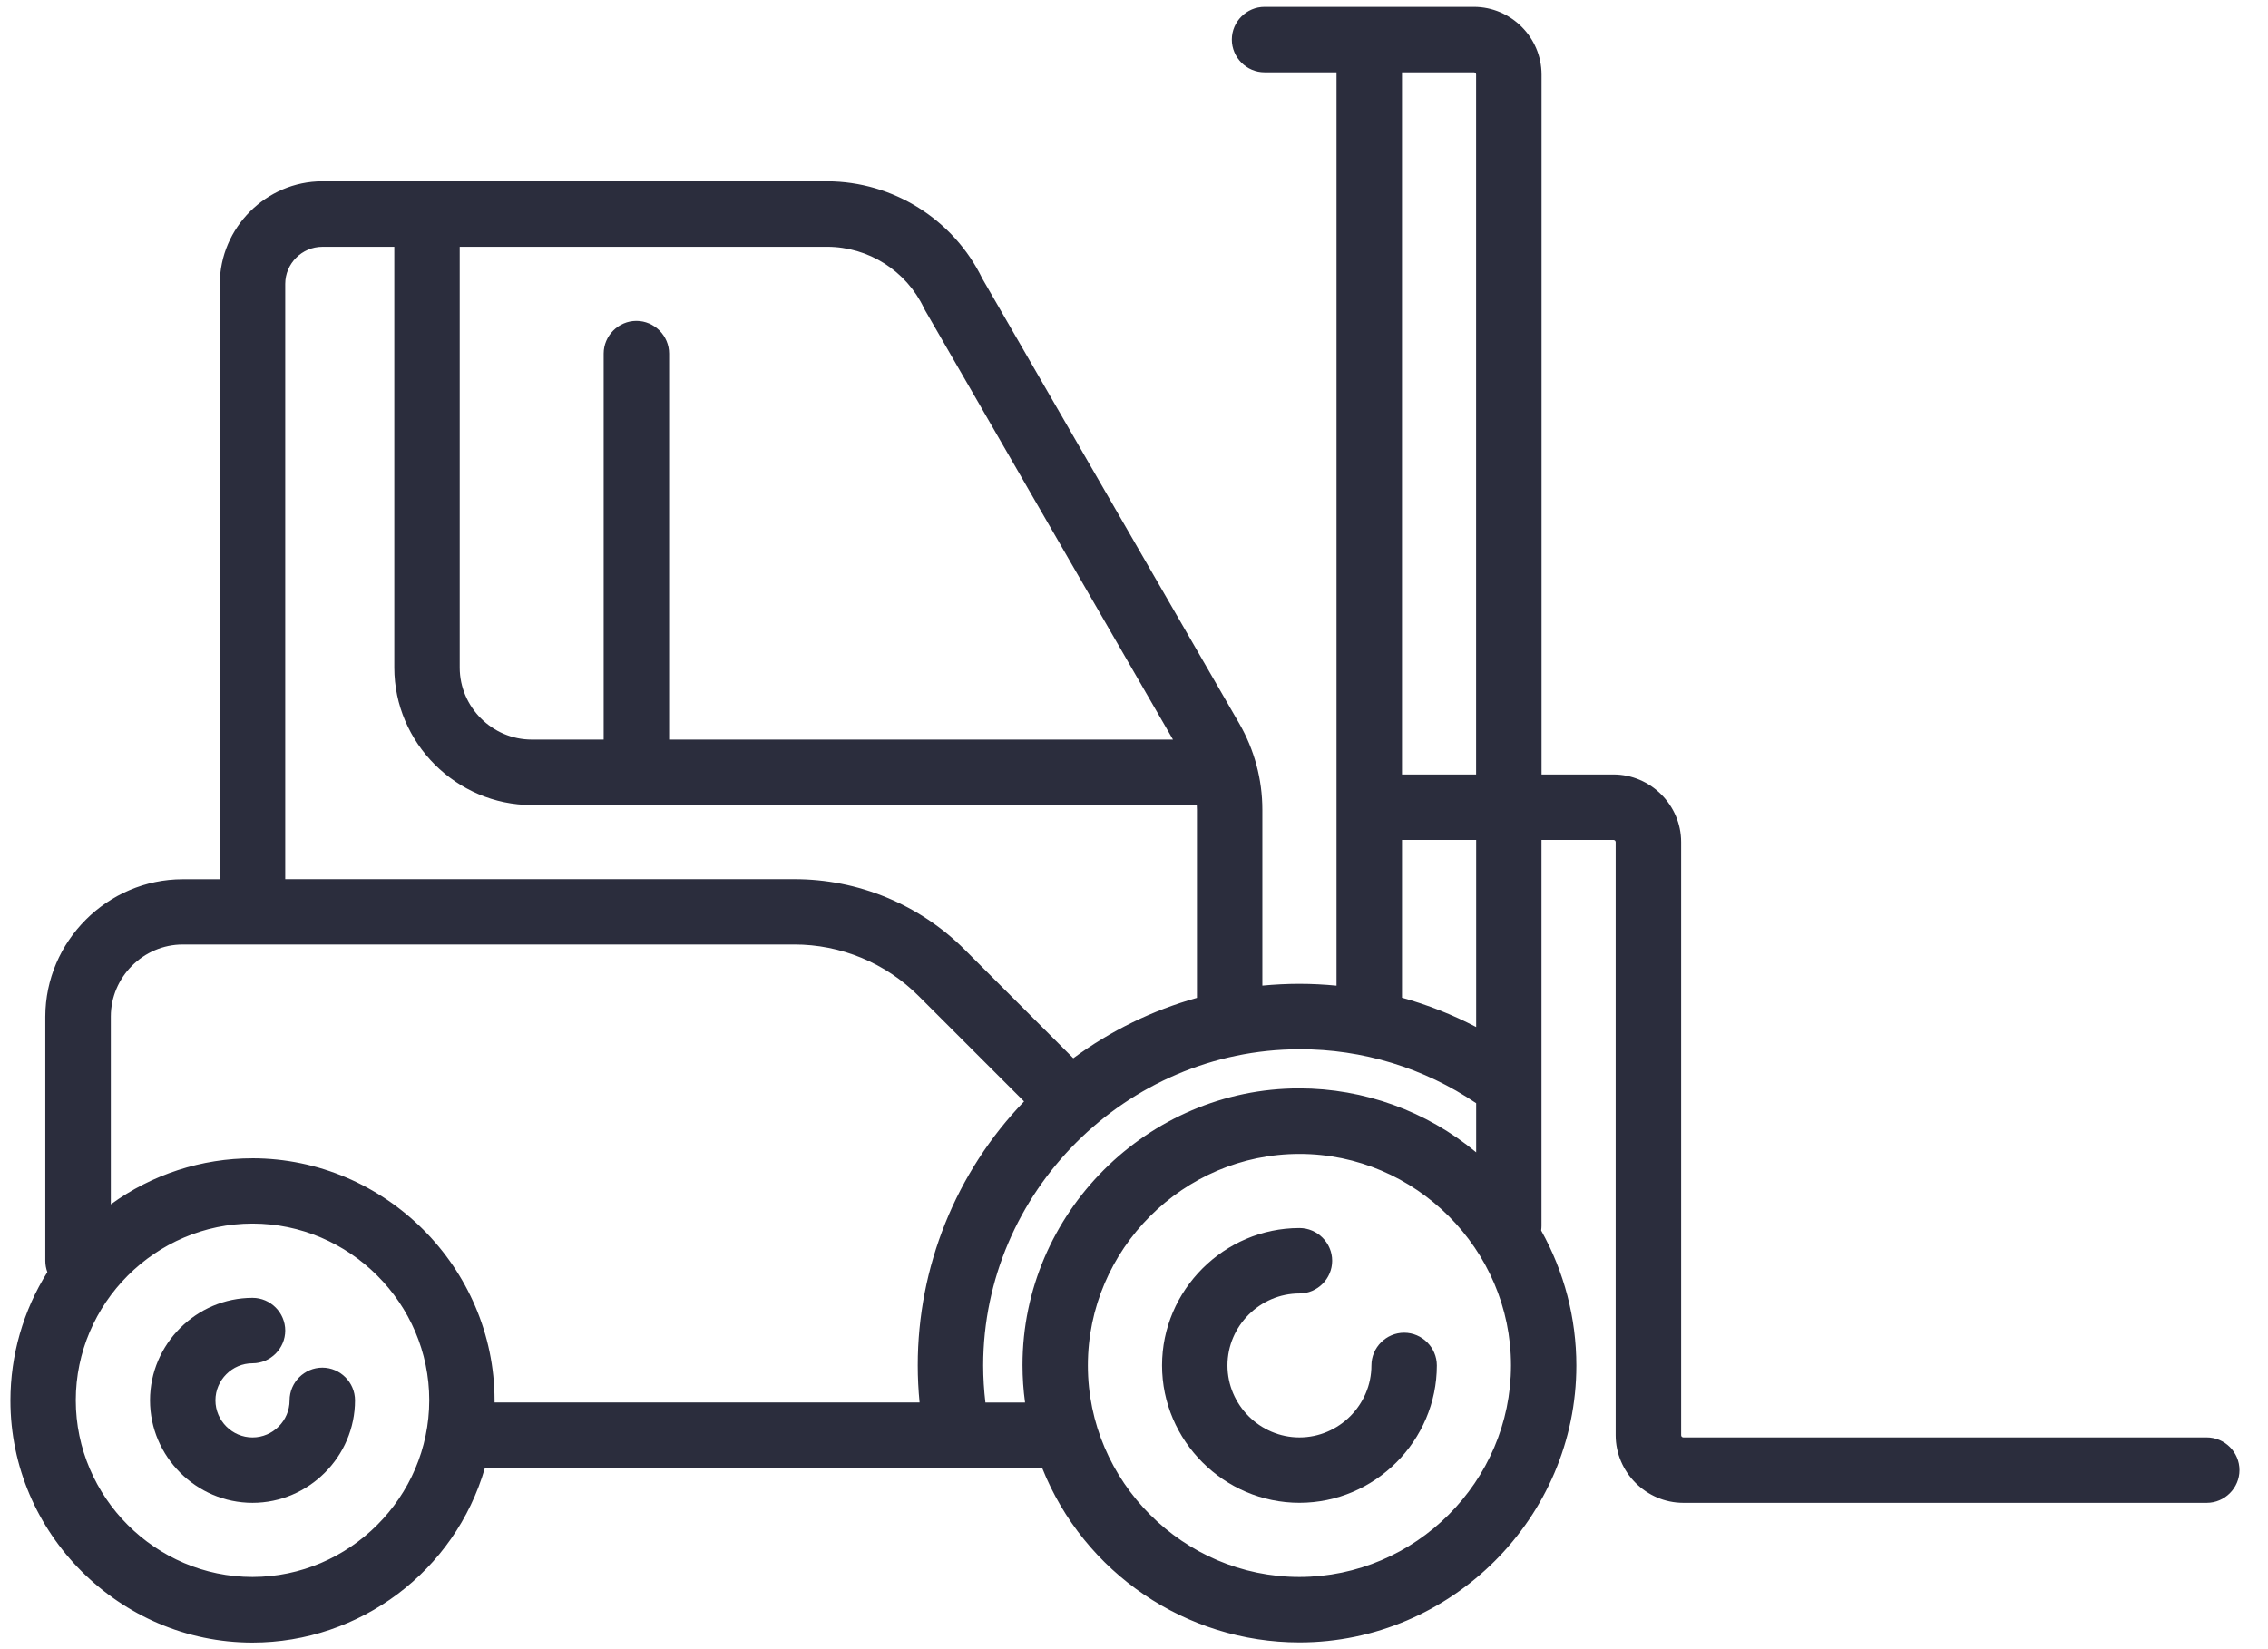
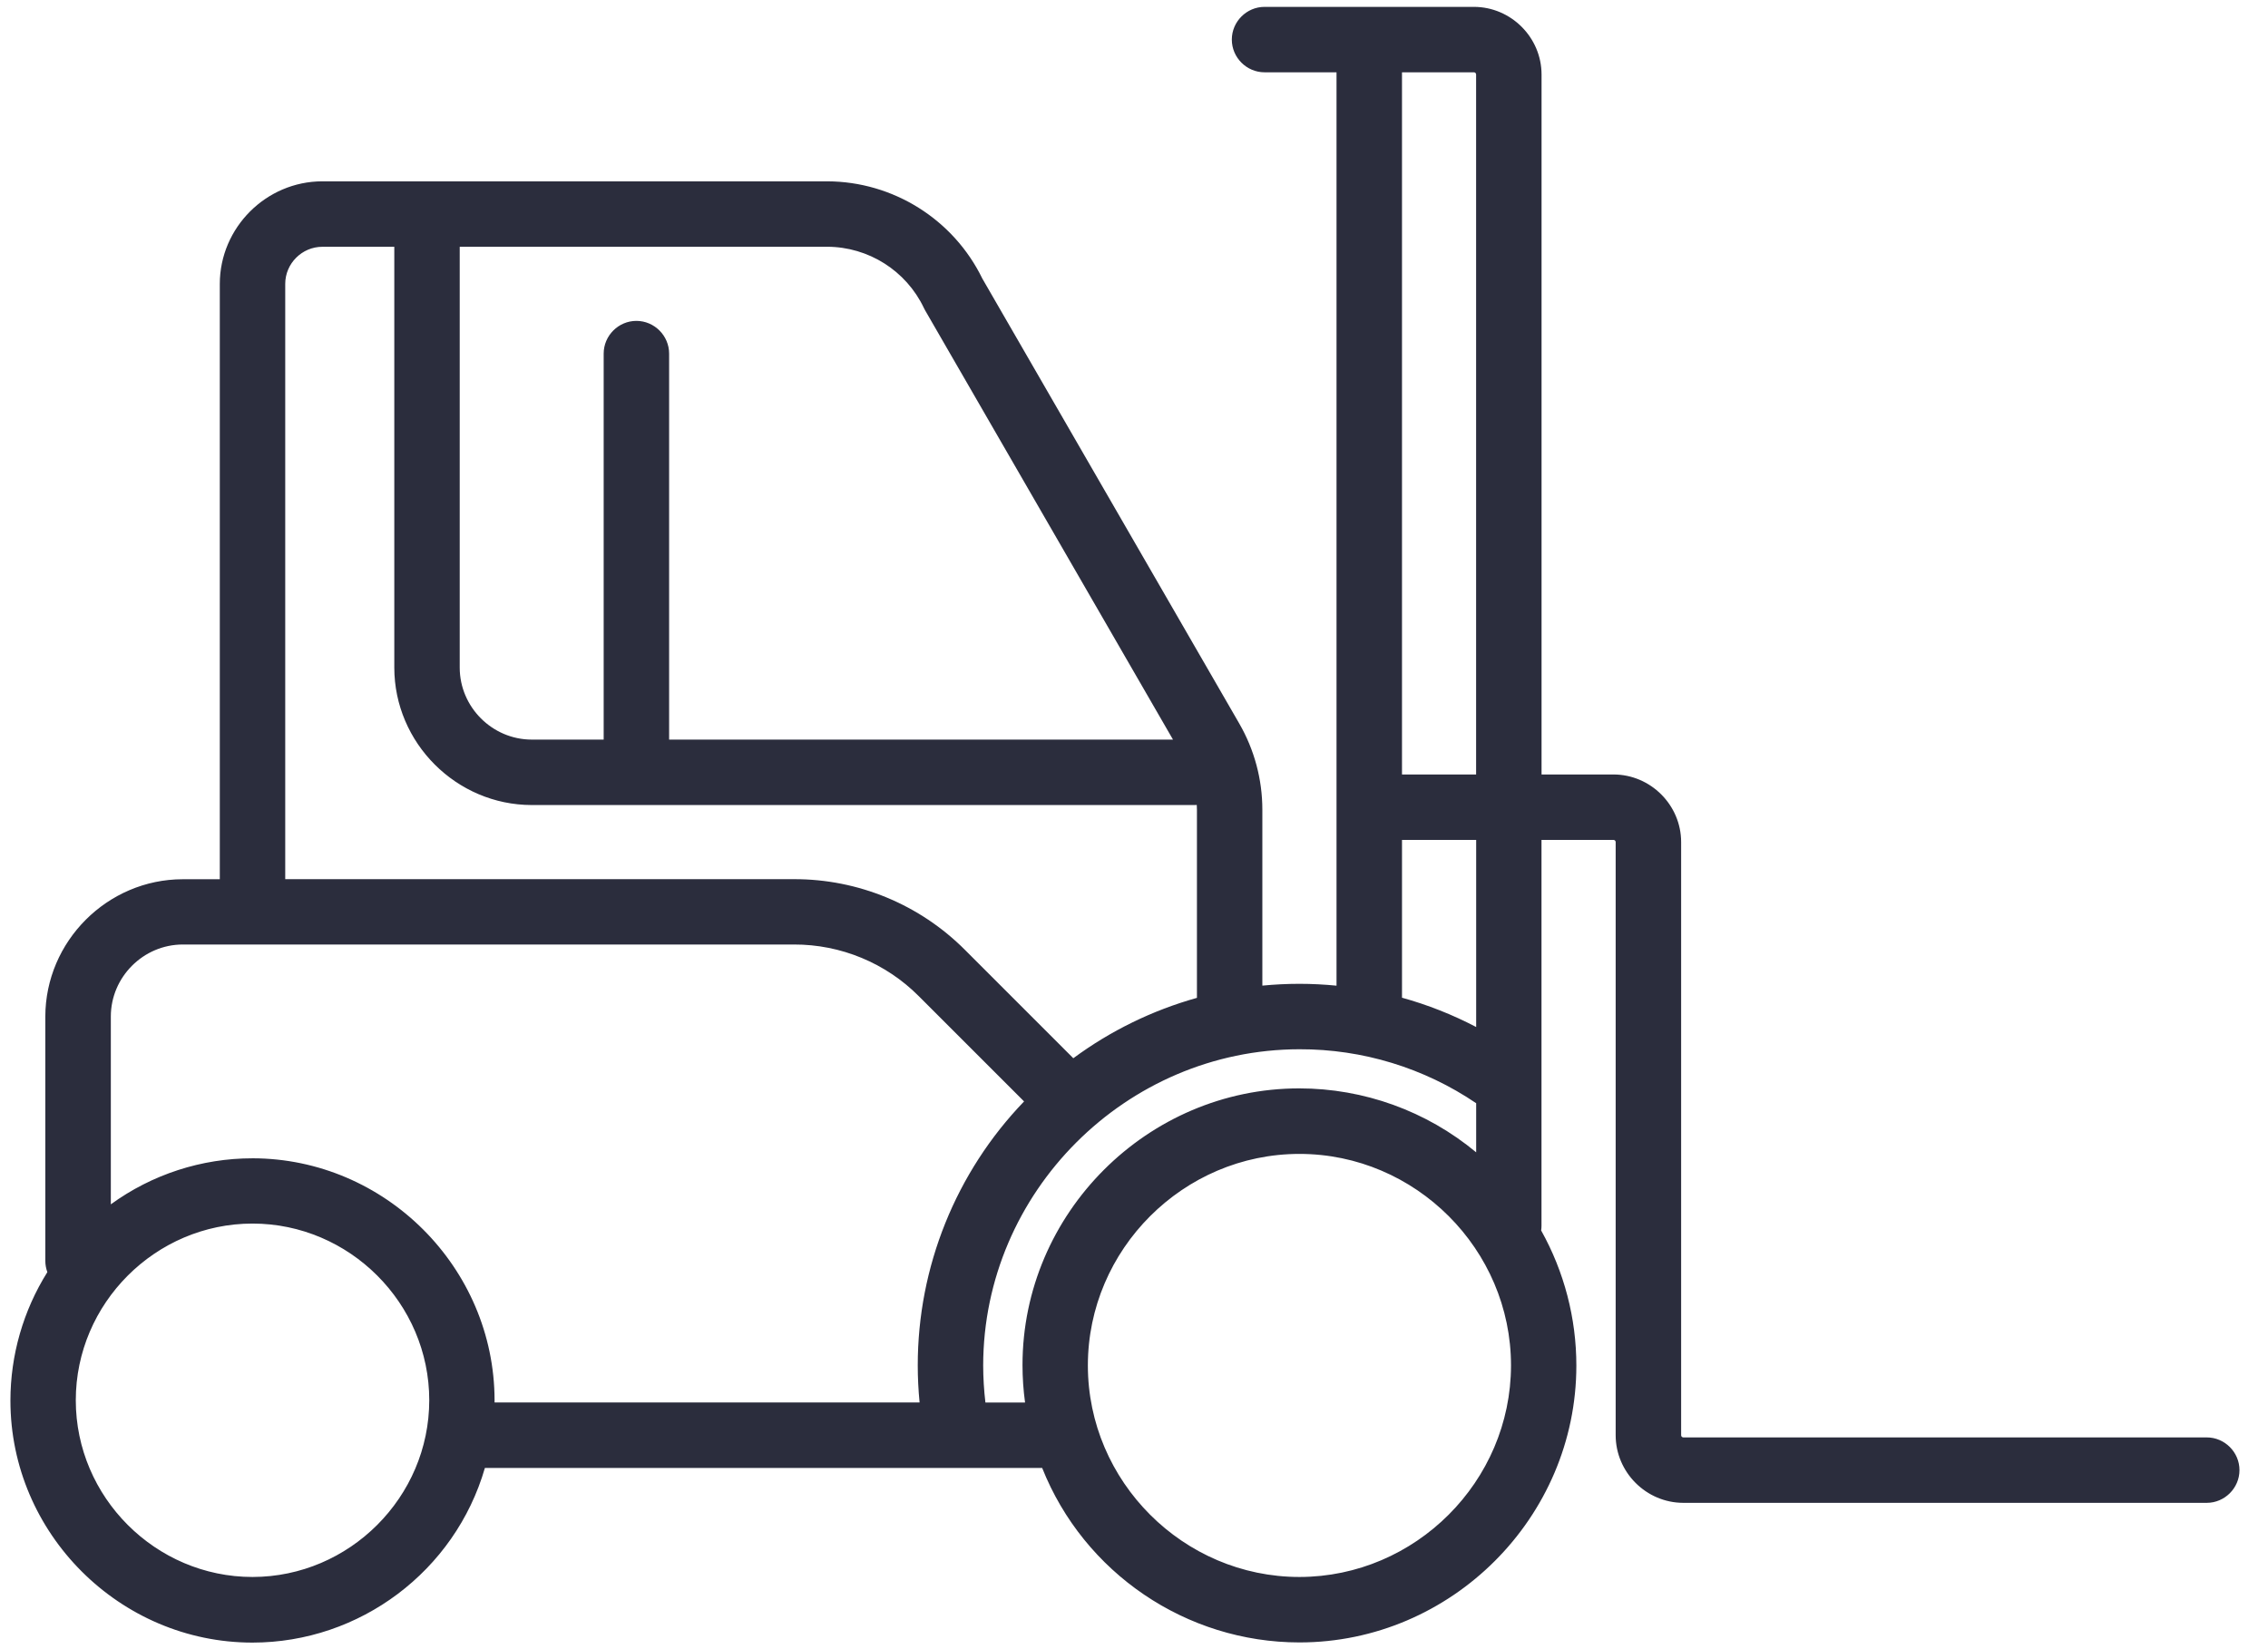
<svg xmlns="http://www.w3.org/2000/svg" width="100%" height="100%" viewBox="0 0 165 120" version="1.1" xml:space="preserve" style="fill-rule:evenodd;clip-rule:evenodd;stroke-linejoin:round;stroke-miterlimit:1.414;">
  <g>
-     <path d="M23.449,99.515c-1.306,0 -2.381,1.075 -2.381,2.38c0,1.48 -1.217,2.698 -2.697,2.698c-1.48,0 -2.698,-1.218 -2.698,-2.698c0,-1.48 1.218,-2.697 2.698,-2.697c1.306,0 2.38,-1.075 2.38,-2.381c0,-1.306 -1.074,-2.38 -2.38,-2.38c-4.091,0 -7.458,3.366 -7.458,7.457c0,4.091 3.367,7.458 7.458,7.458c4.091,0 7.457,-3.367 7.457,-7.458c-0.001,-1.305 -1.074,-2.378 -2.379,-2.379Z" style="fill:#2b2d3d;fill-rule:nonzero;" />
-     <path d="M102.153,96.975c-1.305,0 -2.38,1.074 -2.38,2.38c0,2.873 -2.364,5.237 -5.237,5.237c-2.873,0 -5.237,-2.364 -5.237,-5.237c0,-2.873 2.364,-5.237 5.237,-5.237c1.306,0 2.381,-1.074 2.381,-2.38c0,-1.306 -1.075,-2.381 -2.381,-2.381c-5.484,0 -9.996,4.513 -9.996,9.997c0,5.484 4.512,9.996 9.996,9.996c5.484,0 9.997,-4.512 9.997,-9.996c-0.001,-1.305 -1.075,-2.379 -2.38,-2.379Z" style="fill:#2b2d3d;fill-rule:nonzero;" />
    <path d="M160.545,104.592l-38.081,0c-0.087,0 -0.159,-0.072 -0.159,-0.159l0,-43.16c-0.002,-2.697 -2.222,-4.916 -4.919,-4.919l-5.236,0l0,-50.935c-0.003,-2.697 -2.222,-4.916 -4.92,-4.919l-15.233,0c-1.306,0 -2.38,1.075 -2.38,2.38c0,1.306 1.074,2.381 2.38,2.381l5.237,0l0,66.46c-0.892,-0.086 -1.791,-0.134 -2.698,-0.134c-0.907,0 -1.809,0.046 -2.698,0.131l0,-12.802c0,-2.2 -0.58,-4.362 -1.679,-6.268l-18.692,-32.376c-2.101,-4.312 -6.489,-7.064 -11.285,-7.078l-36.733,0c-4.091,0.005 -7.454,3.371 -7.458,7.461l0,43.322l-2.697,0c-5.482,0.006 -9.99,4.515 -9.997,9.997l0,17.771c0.001,0.28 0.051,0.558 0.148,0.821c-1.755,2.802 -2.687,6.043 -2.687,9.349c0,9.659 7.948,17.607 17.607,17.607c7.814,0 14.738,-5.202 16.912,-12.708l40.542,0c3.044,7.649 10.484,12.696 18.718,12.696c11.051,0 20.145,-9.094 20.145,-20.146c0,-3.441 -0.882,-6.826 -2.561,-9.83c0.016,-0.111 0.025,-0.222 0.025,-0.334l0,-10.03l0,-0.24l0,-17.815l5.237,0c0.087,0 0.159,0.071 0.159,0.158l0,43.16c0.003,2.698 2.222,4.917 4.919,4.92l38.083,0c1.306,0 2.381,-1.075 2.381,-2.381c0,-1.305 -1.075,-2.38 -2.381,-2.38l0.001,0Zm-53.315,-99.331c0.088,0 0.159,0.071 0.159,0.158l0,50.936l-5.392,0l0,-51.094l5.233,0Zm-40.02,17.143c0.028,0.058 0.058,0.115 0.09,0.172l18.038,31.242l-36.659,0l0,-28.088c0,-1.306 -1.075,-2.381 -2.381,-2.381c-1.306,0 -2.38,1.075 -2.38,2.381l0,28.086l-5.236,0c-2.871,-0.003 -5.233,-2.365 -5.237,-5.237l0,-30.624l26.736,0c2.998,0.007 5.738,1.74 7.029,4.446l0,0.003Zm-46.459,-1.749c0.001,-1.479 1.218,-2.696 2.698,-2.698l5.237,0l0,30.625c0.006,5.481 4.515,9.99 9.996,9.996l48.238,0c0.05,0 0.099,0 0.147,-0.007c0,0.116 0.012,0.232 0.012,0.348l0,13.689c-3.24,0.906 -6.288,2.395 -8.994,4.393l-7.869,-7.87c-3.295,-3.313 -7.783,-5.171 -12.455,-5.159l-37.01,0l0,-43.317Zm-2.379,94.092c-7.054,0 -12.858,-5.804 -12.858,-12.857c0,-7.054 5.804,-12.858 12.858,-12.858c7.053,0 12.857,5.804 12.857,12.858c-0.005,7.051 -5.806,12.852 -12.857,12.857Zm0,-30.464c-3.704,-0.002 -7.314,1.171 -10.309,3.349l0,-13.669c0.003,-2.872 2.365,-5.234 5.236,-5.237l44.462,0c3.41,-0.009 6.684,1.348 9.089,3.765l7.653,7.653c-4.965,5.159 -7.739,12.048 -7.735,19.208c0,0.901 0.046,1.802 0.133,2.697l-30.92,0l0,-0.158c-0.013,-9.655 -7.954,-17.596 -17.609,-17.609l0,0.001Zm53.319,17.771c-0.106,-0.895 -0.161,-1.796 -0.163,-2.698c0.014,-12.616 10.392,-22.994 23.008,-23.008c4.583,-0.014 9.065,1.355 12.858,3.926l0,3.574c-3.615,-3.006 -8.171,-4.653 -12.873,-4.653c-11.044,0 -20.132,9.088 -20.132,20.132c0,0.912 0.062,1.823 0.186,2.727l-2.884,0Zm22.845,12.693c-8.444,0 -15.392,-6.948 -15.392,-15.392c0,-8.444 6.948,-15.392 15.392,-15.392c8.444,0 15.392,6.948 15.392,15.392c-0.007,8.441 -6.951,15.385 -15.392,15.392Zm12.858,-40.017c-1.718,-0.9 -3.527,-1.615 -5.396,-2.133l0,-11.483l5.396,0l0,13.616Z" style="fill:#2b2d3d;fill-rule:nonzero;" />
  </g>
</svg>